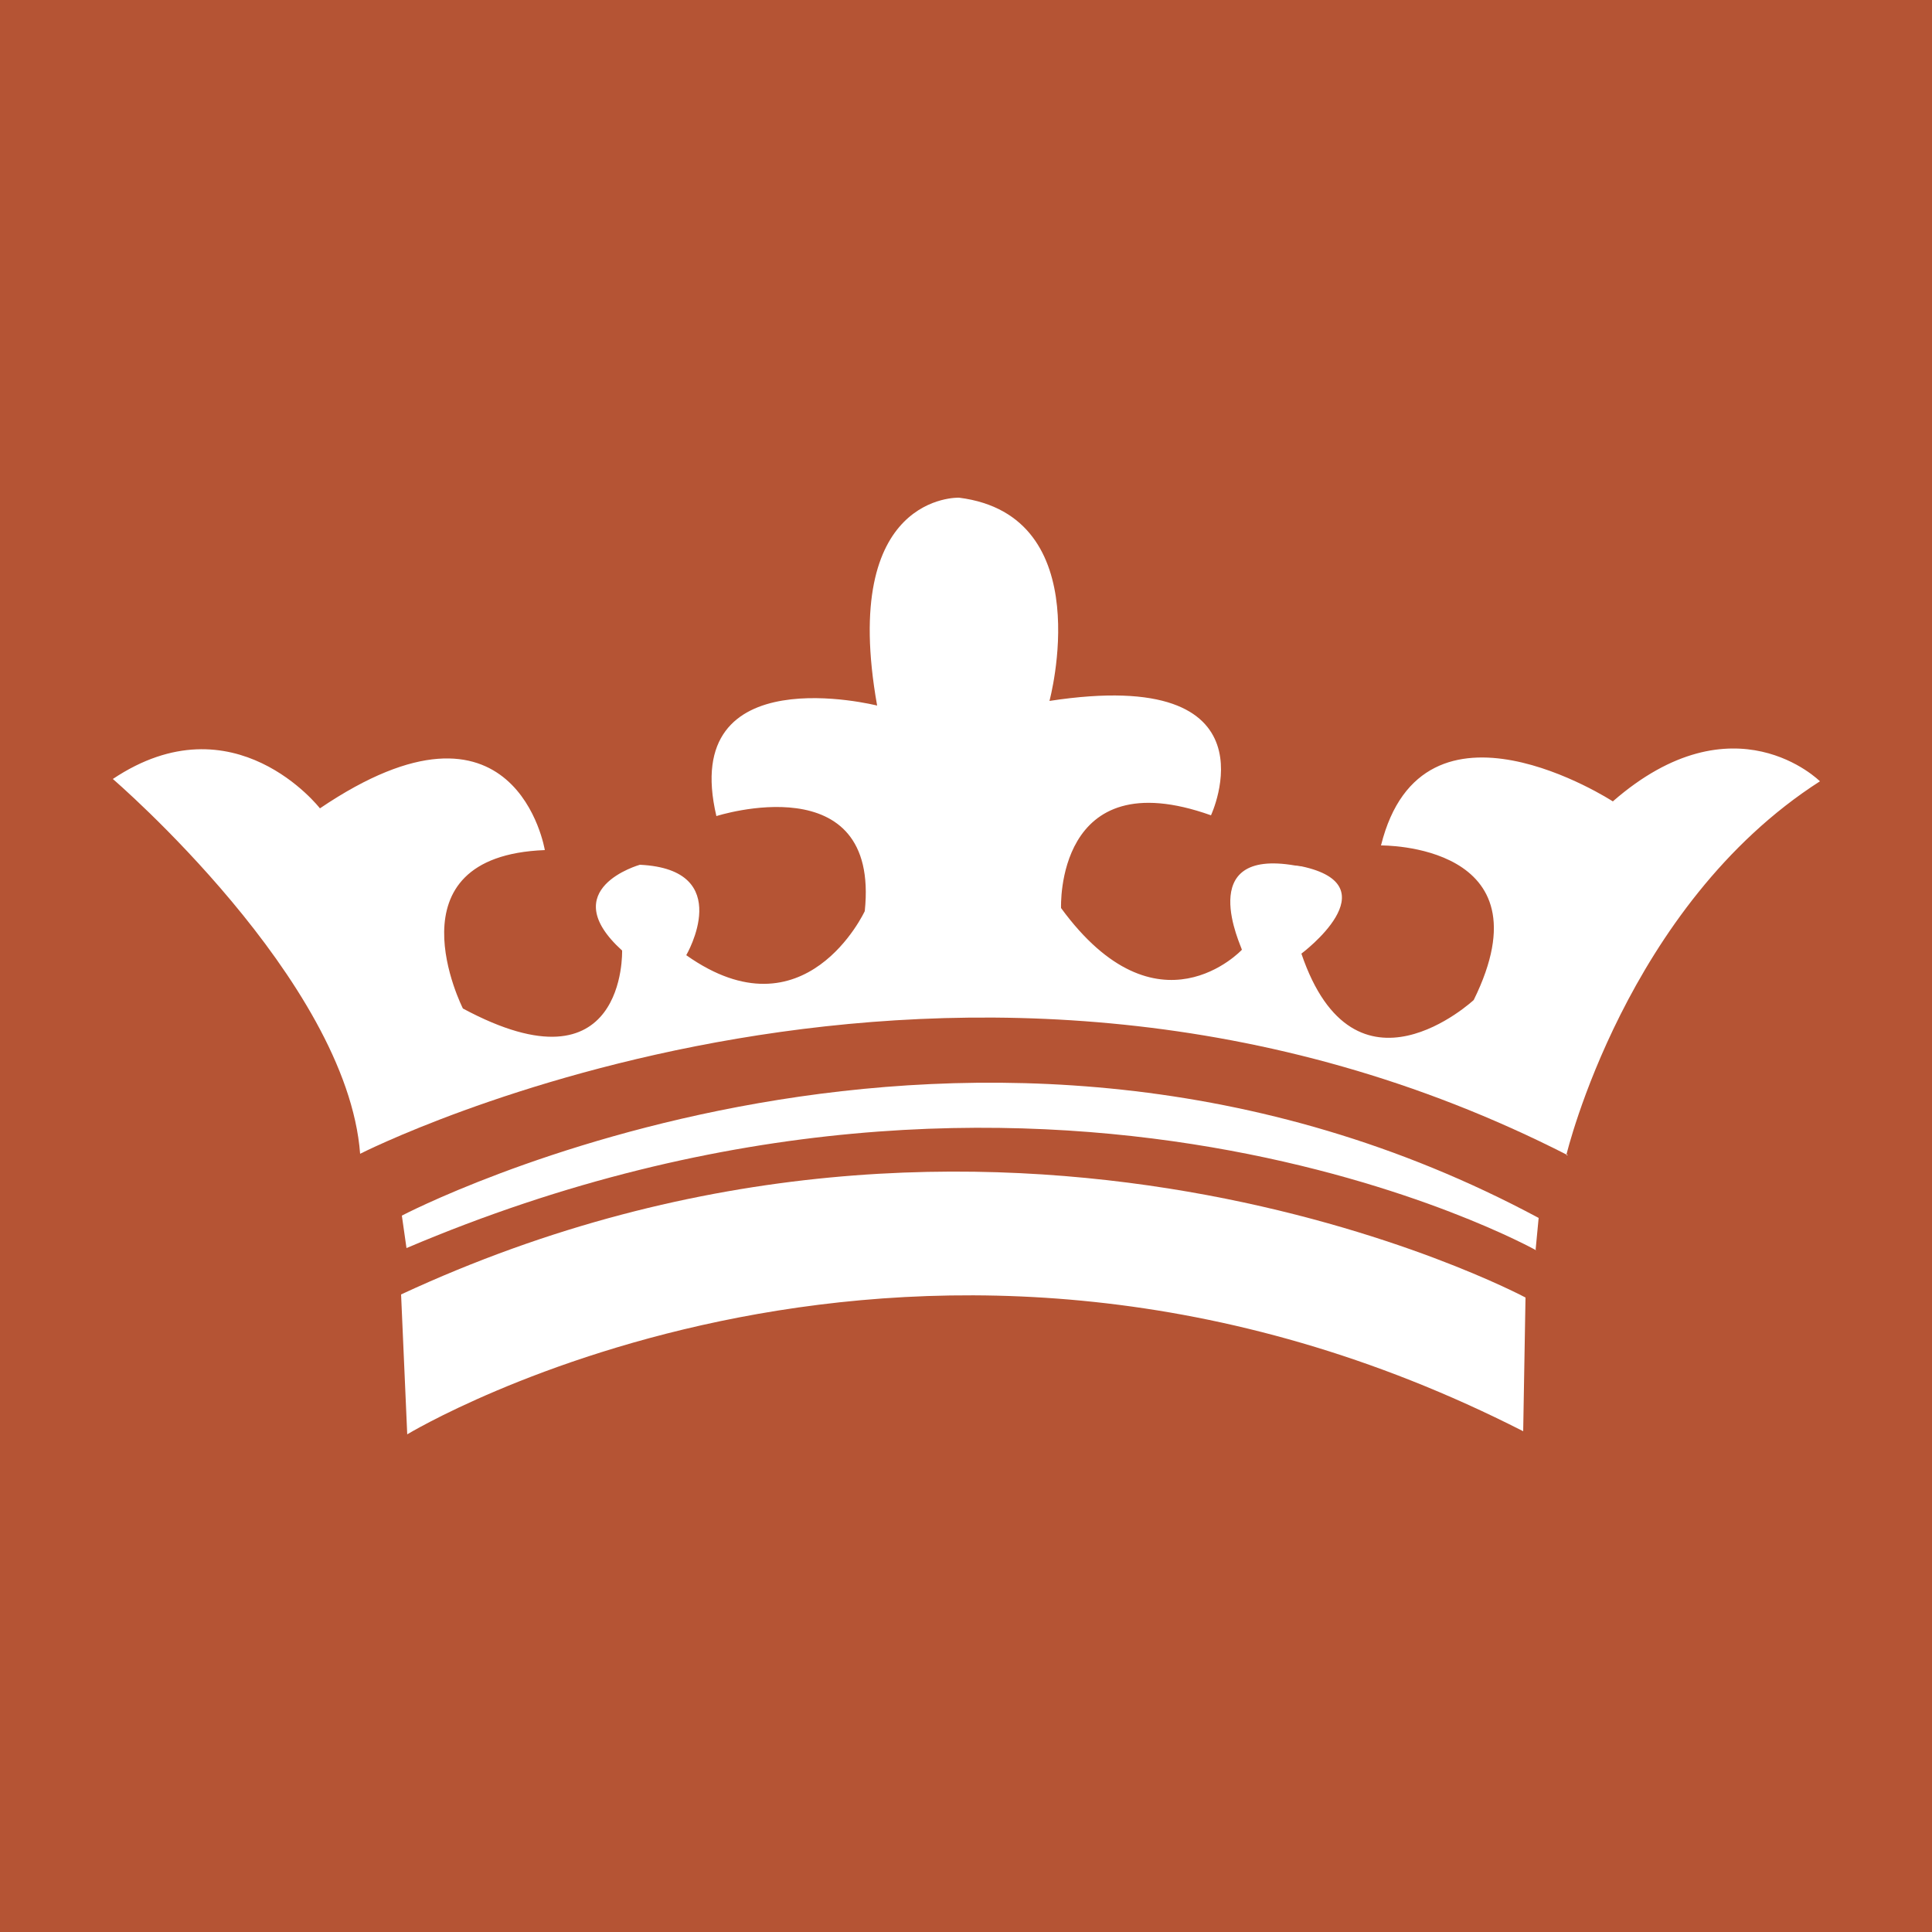
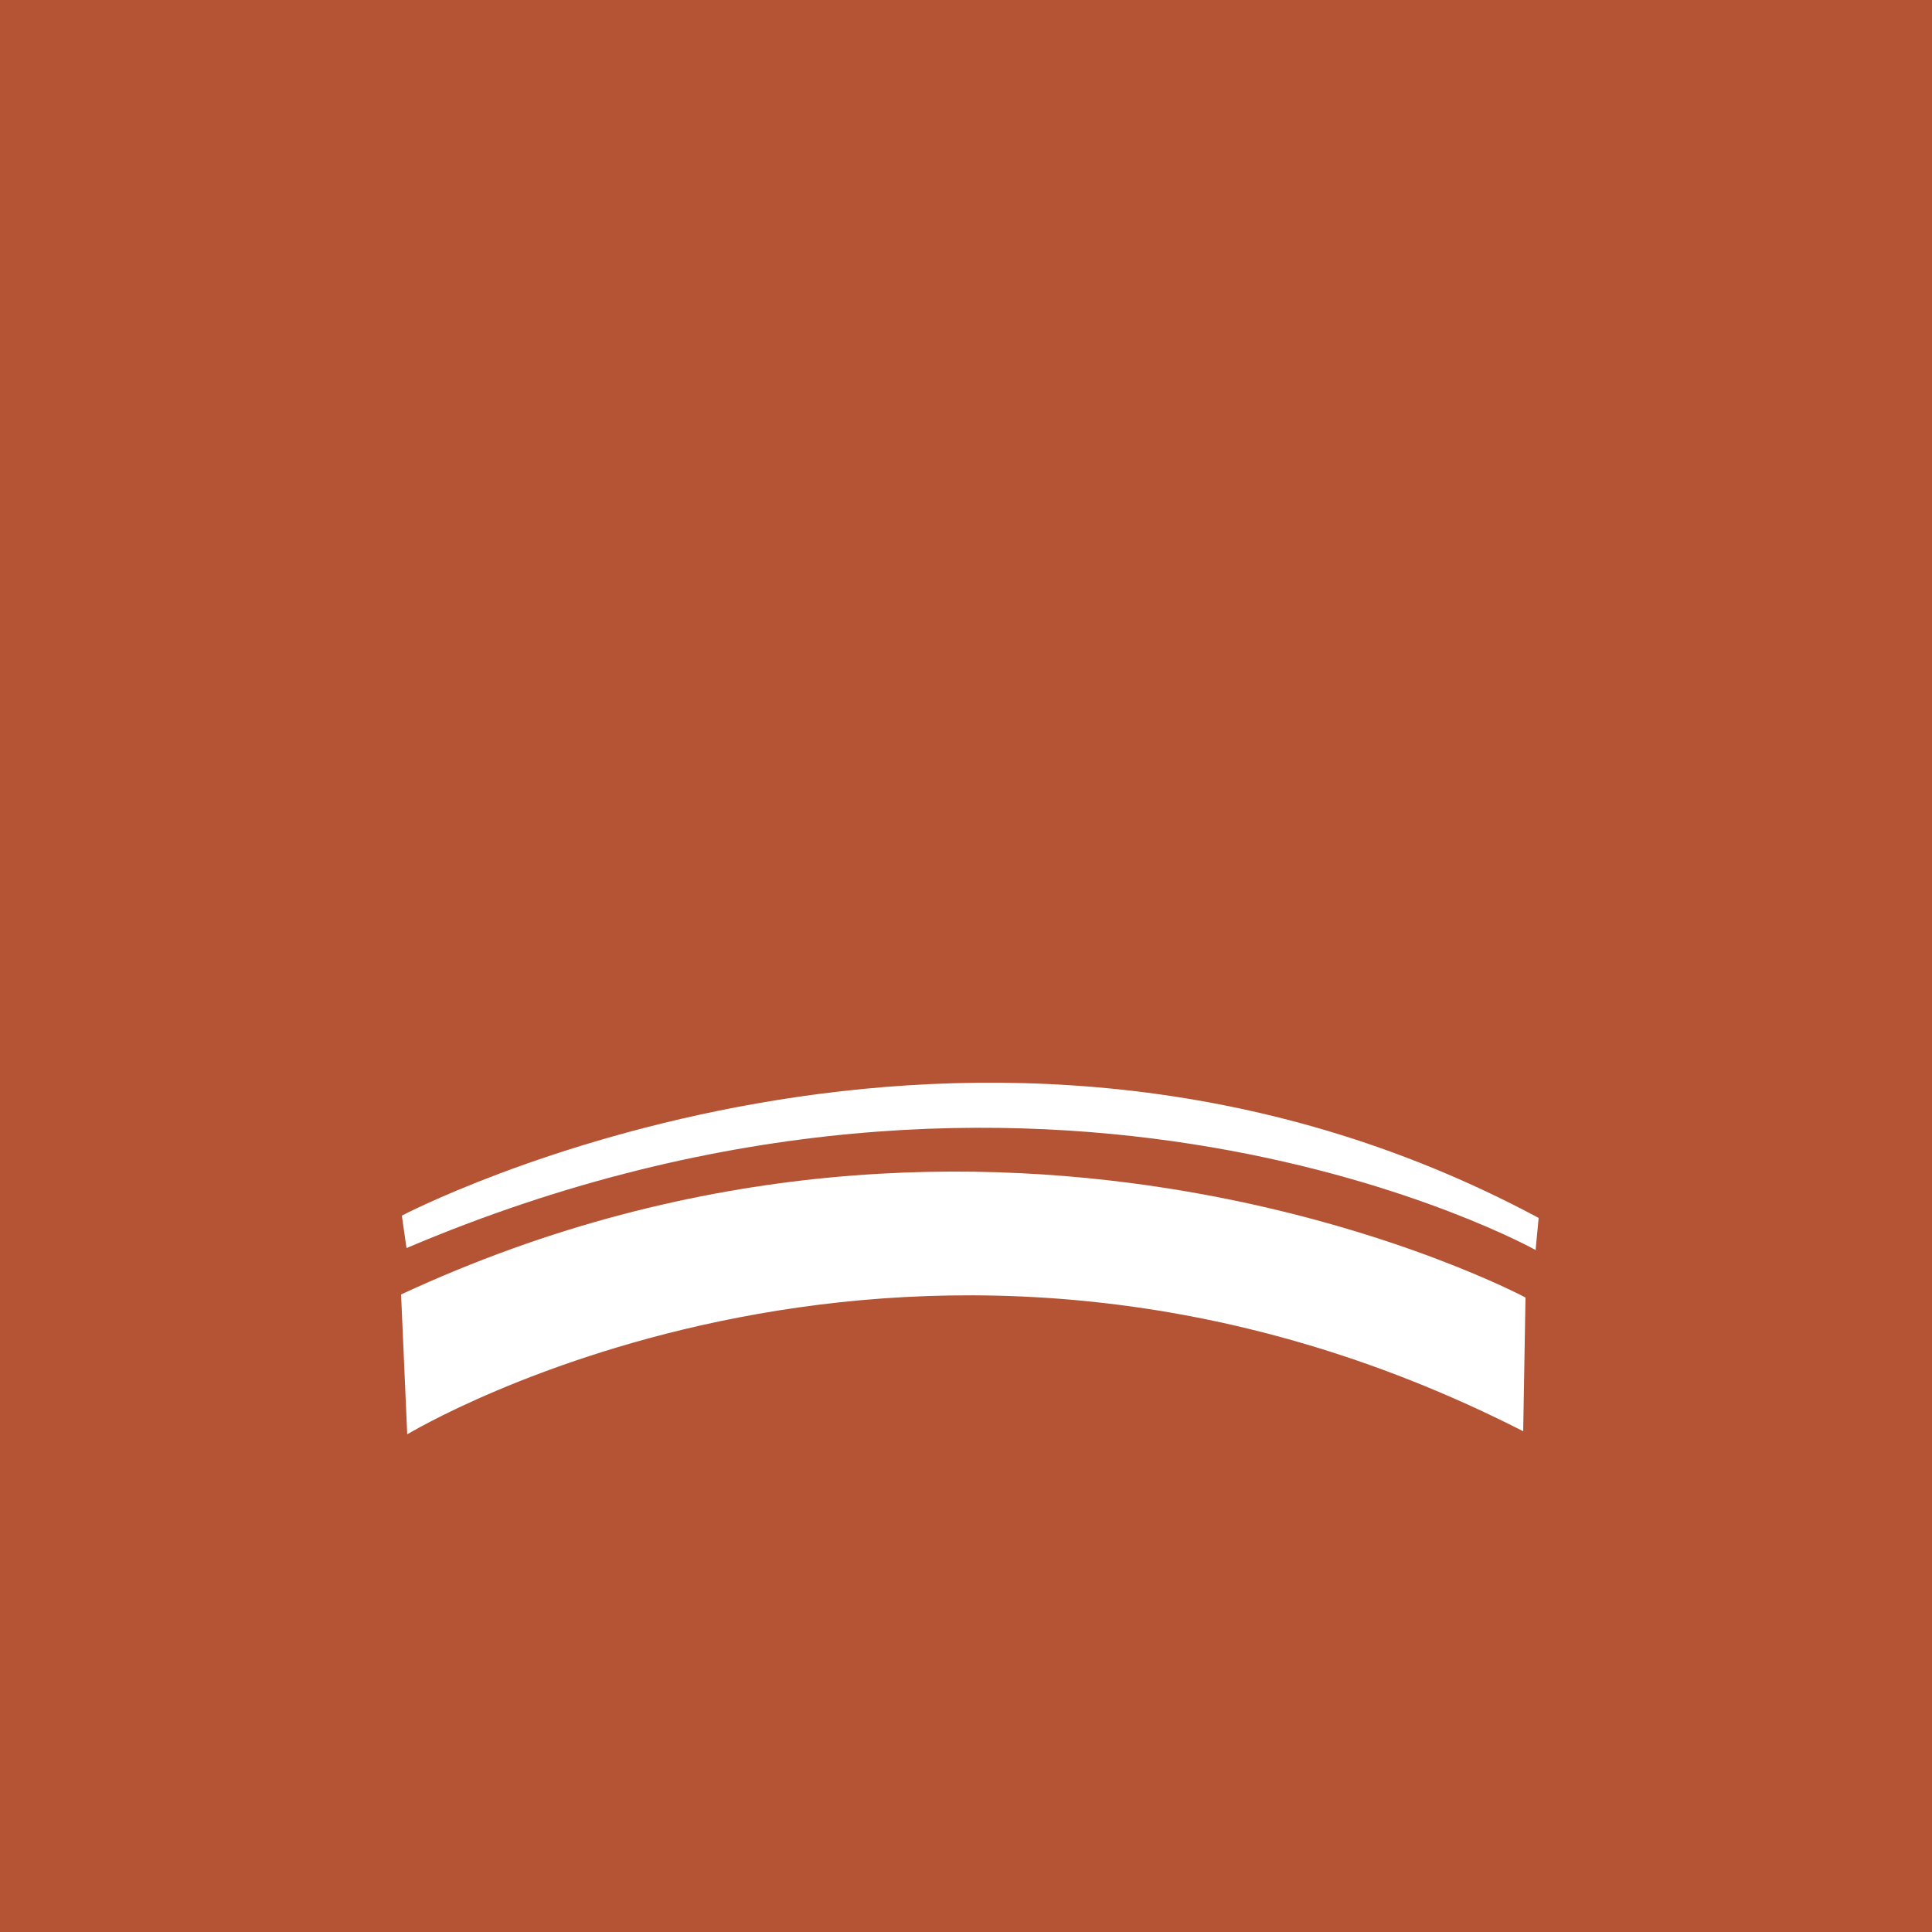
<svg xmlns="http://www.w3.org/2000/svg" id="Layer_1" data-name="Layer 1" width="25" height="25" viewBox="0 0 25 25">
  <defs>
    <style>
      .cls-1 {
        fill: #b55434;
      }

      .cls-2 {
        fill: #fff;
      }
    </style>
  </defs>
  <rect class="cls-1" width="25" height="25" />
  <g>
    <path class="cls-2" d="M5.27,18.56s6.63-4.02,14.44-.04l.03-1.73s-6.8-3.64-14.55-.04l.08,1.82h0Z" />
    <path class="cls-2" d="M19.87,16.18l.04-.42c-7.31-3.92-14.71-.03-14.71-.03l.06.42c8.28-3.52,14.62.03,14.62.03h-.01Z" />
-     <path class="cls-2" d="M20.27,14.94s.77-3.22,3.28-4.83c0,0-1.11-1.11-2.68.26,0,0-2.46-1.6-3,.57,0,0,2.2-.03,1.2,2,0,0-1.54,1.43-2.23-.6,0,0,1.18-.88,0-1.13-.02,0-.05-.01-.08-.01-1.32-.23-.69,1.06-.69,1.09,0,0-1.09,1.17-2.34-.54,0,0-.08-1.92,1.94-1.2,0,0,.91-1.94-2.09-1.48,0,0,.65-2.4-1.17-2.63,0,0-1.55-.06-1.06,2.69,0,0-2.57-.65-2.08,1.43,0,0,2.12-.68,1.92,1.23,0,0-.77,1.66-2.31.57,0,0,.65-1.11-.6-1.17,0,0-1.11.31-.23,1.11,0,0,.06,1.89-2.06.75,0,0-1-1.97,1.06-2.05,0,0-.37-2.26-2.91-.54,0,0-1.11-1.43-2.68-.38,0,0,3.03,2.6,3.2,4.85,0,0,7.8-3.98,15.63.02h-.02Z" />
  </g>
</svg>